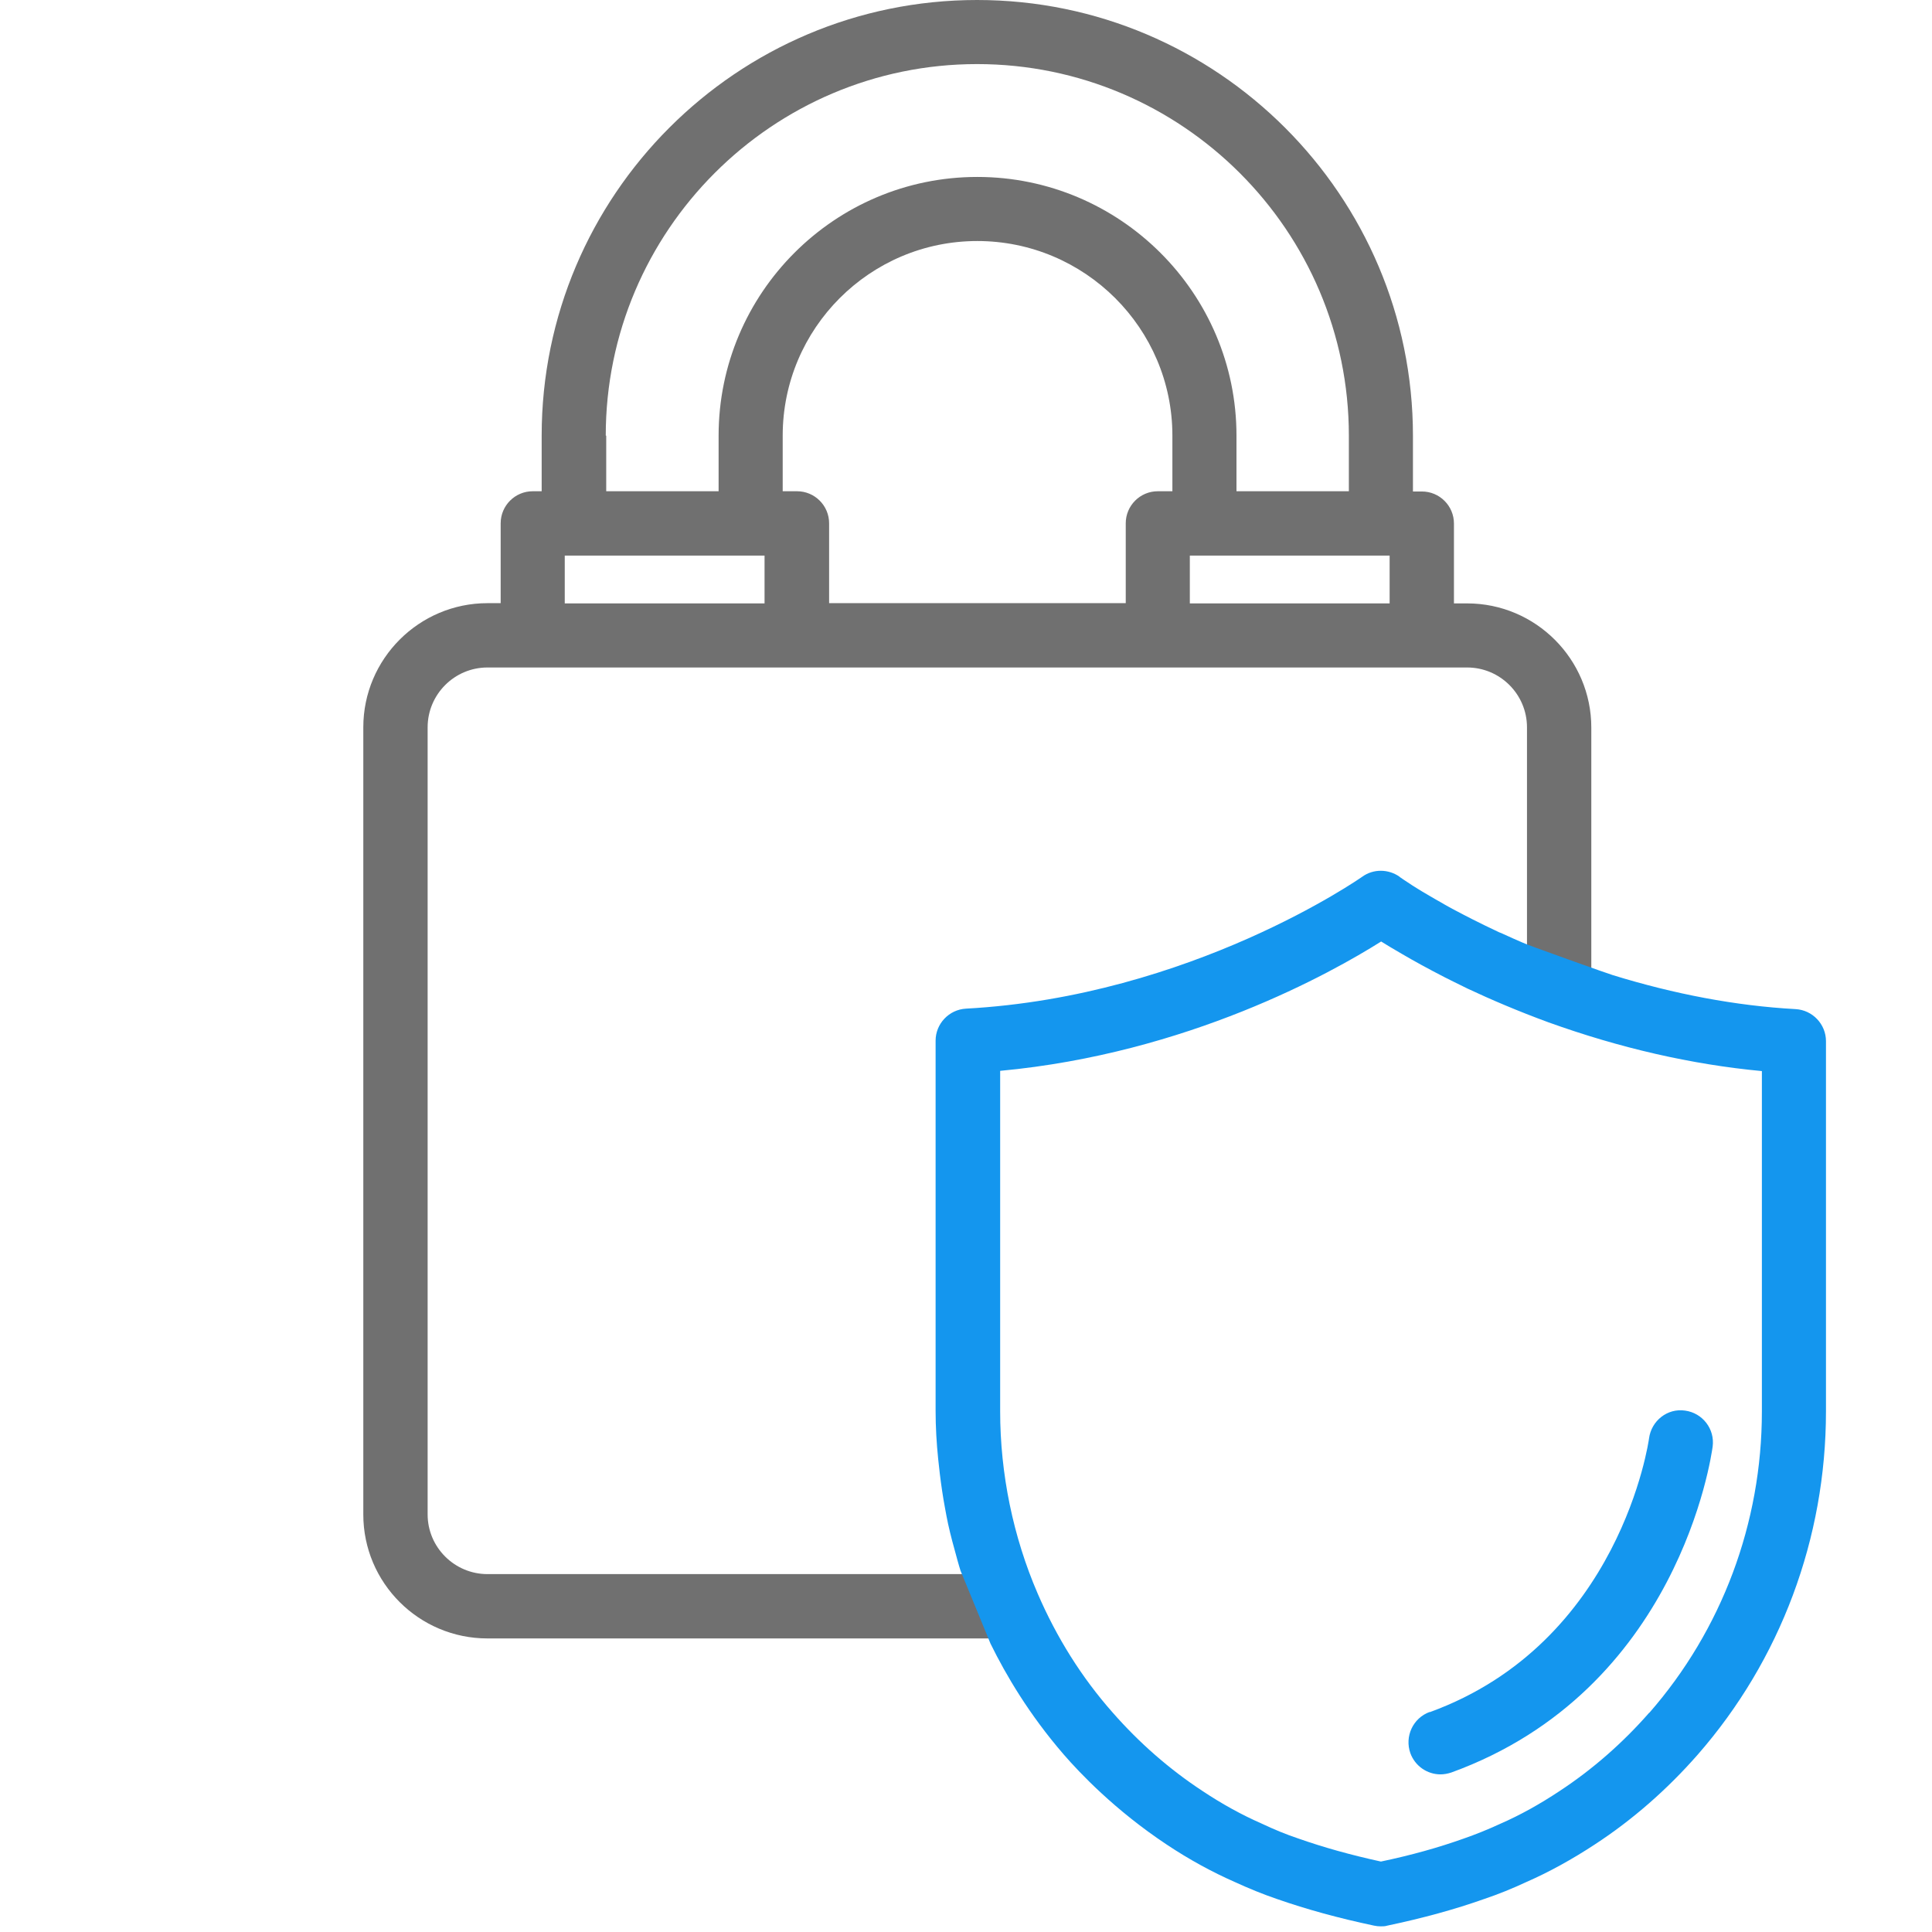
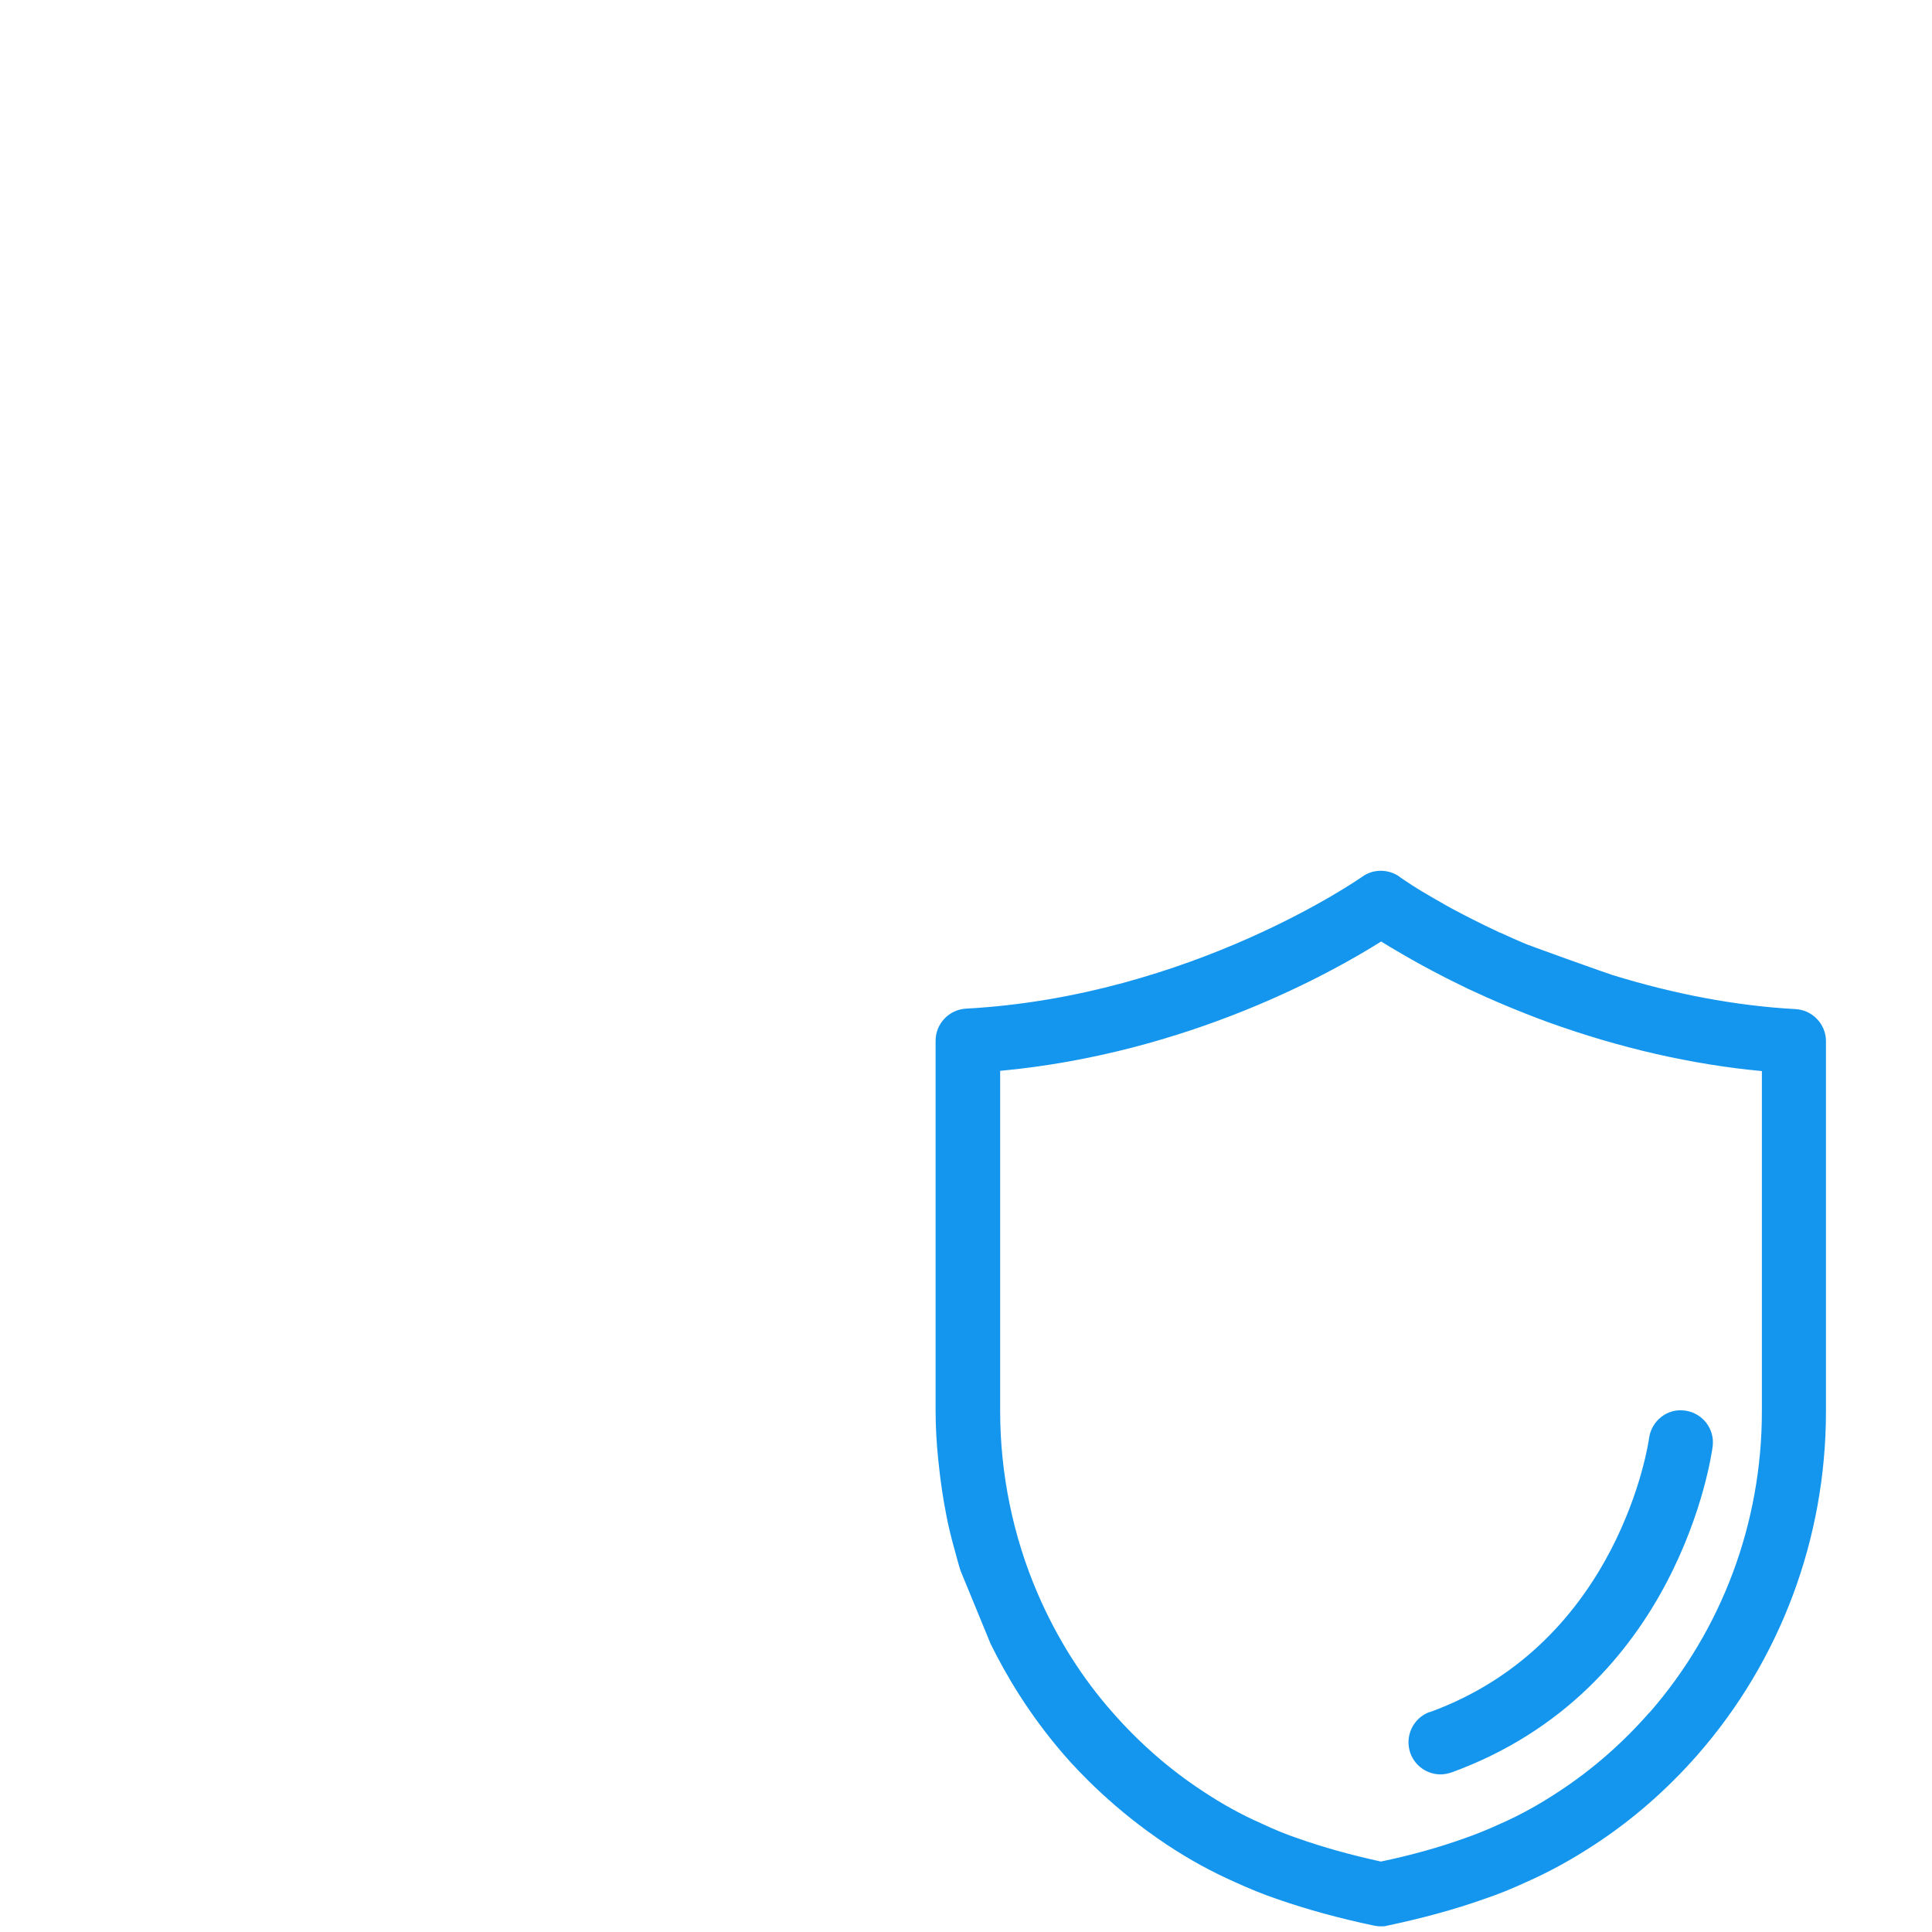
<svg xmlns="http://www.w3.org/2000/svg" id="Vrstva_1" data-name="Vrstva 1" viewBox="0 0 82 82">
  <defs>
    <style>
      .cls-1 {
        fill: #707070;
      }

      .cls-1, .cls-2 {
        stroke-width: 0px;
      }

      .cls-2 {
        fill: #1496ee;
      }
    </style>
  </defs>
-   <path class="cls-1" d="M43.16,66.94c.04-.05.1-.08.14-.13h-22.61c-1.4,0-2.54-1.14-2.54-2.53V30.87c0-1.4,1.14-2.54,2.54-2.54h41.58c1.4,0,2.54,1.14,2.54,2.54h0v11.32s.07-.06.11-.09c.23-.15.49-.23.76-.24.27-.06.54-.05.82.04.27.06.5.19.7.37.14.09.22.23.32.35,0,0,.01,0,.02.01v-.02s-.04-.05-.05-.07c.02.02.04.04.05.06v-11.72c0-2.9-2.36-5.27-5.27-5.27h-.56v-3.39c0-.75-.61-1.36-1.36-1.36h-.38v-2.36C59.97,8.3,51.67,0,41.47,0h0c-10.19,0-18.48,8.29-18.48,18.49v2.36h-.38c-.75,0-1.36.61-1.36,1.36v3.39h-.56c-2.9,0-5.27,2.36-5.27,5.27v33.41c0,2.9,2.36,5.26,5.27,5.26h22.56l-.25-.33c-.18-.32-.28-.66-.28-1.03.02-.18.05-.36.07-.54.06-.27.19-.5.37-.7ZM49.75,20.85h-.61c-.75,0-1.36.61-1.36,1.36v3.39h-12.59v-3.39c0-.75-.61-1.36-1.36-1.36h-.61v-2.36c0-4.55,3.7-8.26,8.26-8.26s8.28,3.7,8.28,8.26v2.36ZM58.98,25.61h-8.48v-2.03h8.48v2.03ZM25.71,18.49c0-8.69,7.07-15.77,15.76-15.77s15.78,7.07,15.78,15.77v2.36h-4.77v-2.36c0-6.05-4.94-10.98-11-10.98s-10.98,4.93-10.98,10.98v2.36h-4.77v-2.36ZM23.97,23.58h8.48v2.03h-8.48v-2.03Z" />
  <path class="cls-2" d="M42.05,69.78c.64,1.3,1.62,2.98,3.11,4.7.66.76,2.16,2.35,4.36,3.81.96.64,1.94,1.17,2.87,1.58.61.28,1.22.53,1.81.73,1.26.44,2.61.81,4.12,1.13.09.02.19.03.28.03s.19,0,.28-.03c1.52-.32,2.87-.69,4.11-1.13.6-.2,1.21-.45,1.79-.72.96-.42,1.94-.96,2.9-1.59,1.61-1.05,3.08-2.34,4.37-3.81,3.52-4.02,5.45-9.19,5.45-14.58v-15.71c0-.72-.57-1.32-1.29-1.36-2.55-.14-5.15-.64-7.75-1.44-.04,0-3.8-1.34-3.83-1.38-.28-.12-.55-.24-.81-.36-.06-.03-.13-.06-.19-.08-.41-.19-.79-.38-1.15-.56-.12-.06-.23-.12-.35-.18-.22-.12-.45-.23-.64-.34-.12-.07-.24-.13-.35-.2-.16-.09-.32-.18-.47-.27-.1-.06-.2-.12-.29-.17-.12-.07-.24-.15-.34-.21-.07-.04-.14-.09-.2-.13-.09-.06-.17-.11-.23-.15-.03-.02-.08-.05-.1-.07-.06-.04-.11-.07-.11-.08-.47-.33-1.11-.34-1.58,0-.07.05-7.26,5.08-16.82,5.6-.72.04-1.29.64-1.29,1.36v15.71c0,.68.04,1.37.11,2.05.02.21.05.42.07.63.06.49.13.97.22,1.45.04.22.08.44.13.67.11.5.22.9.4,1.55.05.19.1.34.13.44.19.47.39.94.58,1.41.23.56.46,1.12.69,1.68ZM70,72.69c-1.13,1.29-2.41,2.41-3.81,3.33-.83.55-1.67,1.02-2.52,1.39-.52.24-1.04.45-1.56.63-1.07.38-2.21.7-3.5.97-1.28-.28-2.43-.6-3.51-.98-.51-.17-1.02-.38-1.57-.64-.82-.36-1.66-.82-2.5-1.38-1.4-.92-2.68-2.04-3.81-3.33-1.3-1.47-2.37-3.17-3.18-5.05-1.04-2.41-1.59-5.08-1.59-7.73v-14.45c7.96-.74,14.06-4.16,16.17-5.49.24.15.54.33.87.52.51.3,1.13.64,1.85,1.01.08.04.17.08.26.13.22.11.45.22.69.34,1,.47,2.15.96,3.43,1.43,3.03,1.09,6.07,1.79,9.06,2.07v14.45h0c0,4.73-1.7,9.27-4.78,12.79Z" />
  <path class="cls-2" d="M60.68,72.66c-.71.26-1.07,1.04-.82,1.75.2.55.72.9,1.28.9.15,0,.31-.03.46-.08,9.64-3.5,11.03-13.41,11.09-13.83.1-.75-.43-1.43-1.17-1.53-.75-.11-1.43.43-1.53,1.18-.01.09-1.22,8.68-9.31,11.62Z" />
</svg>